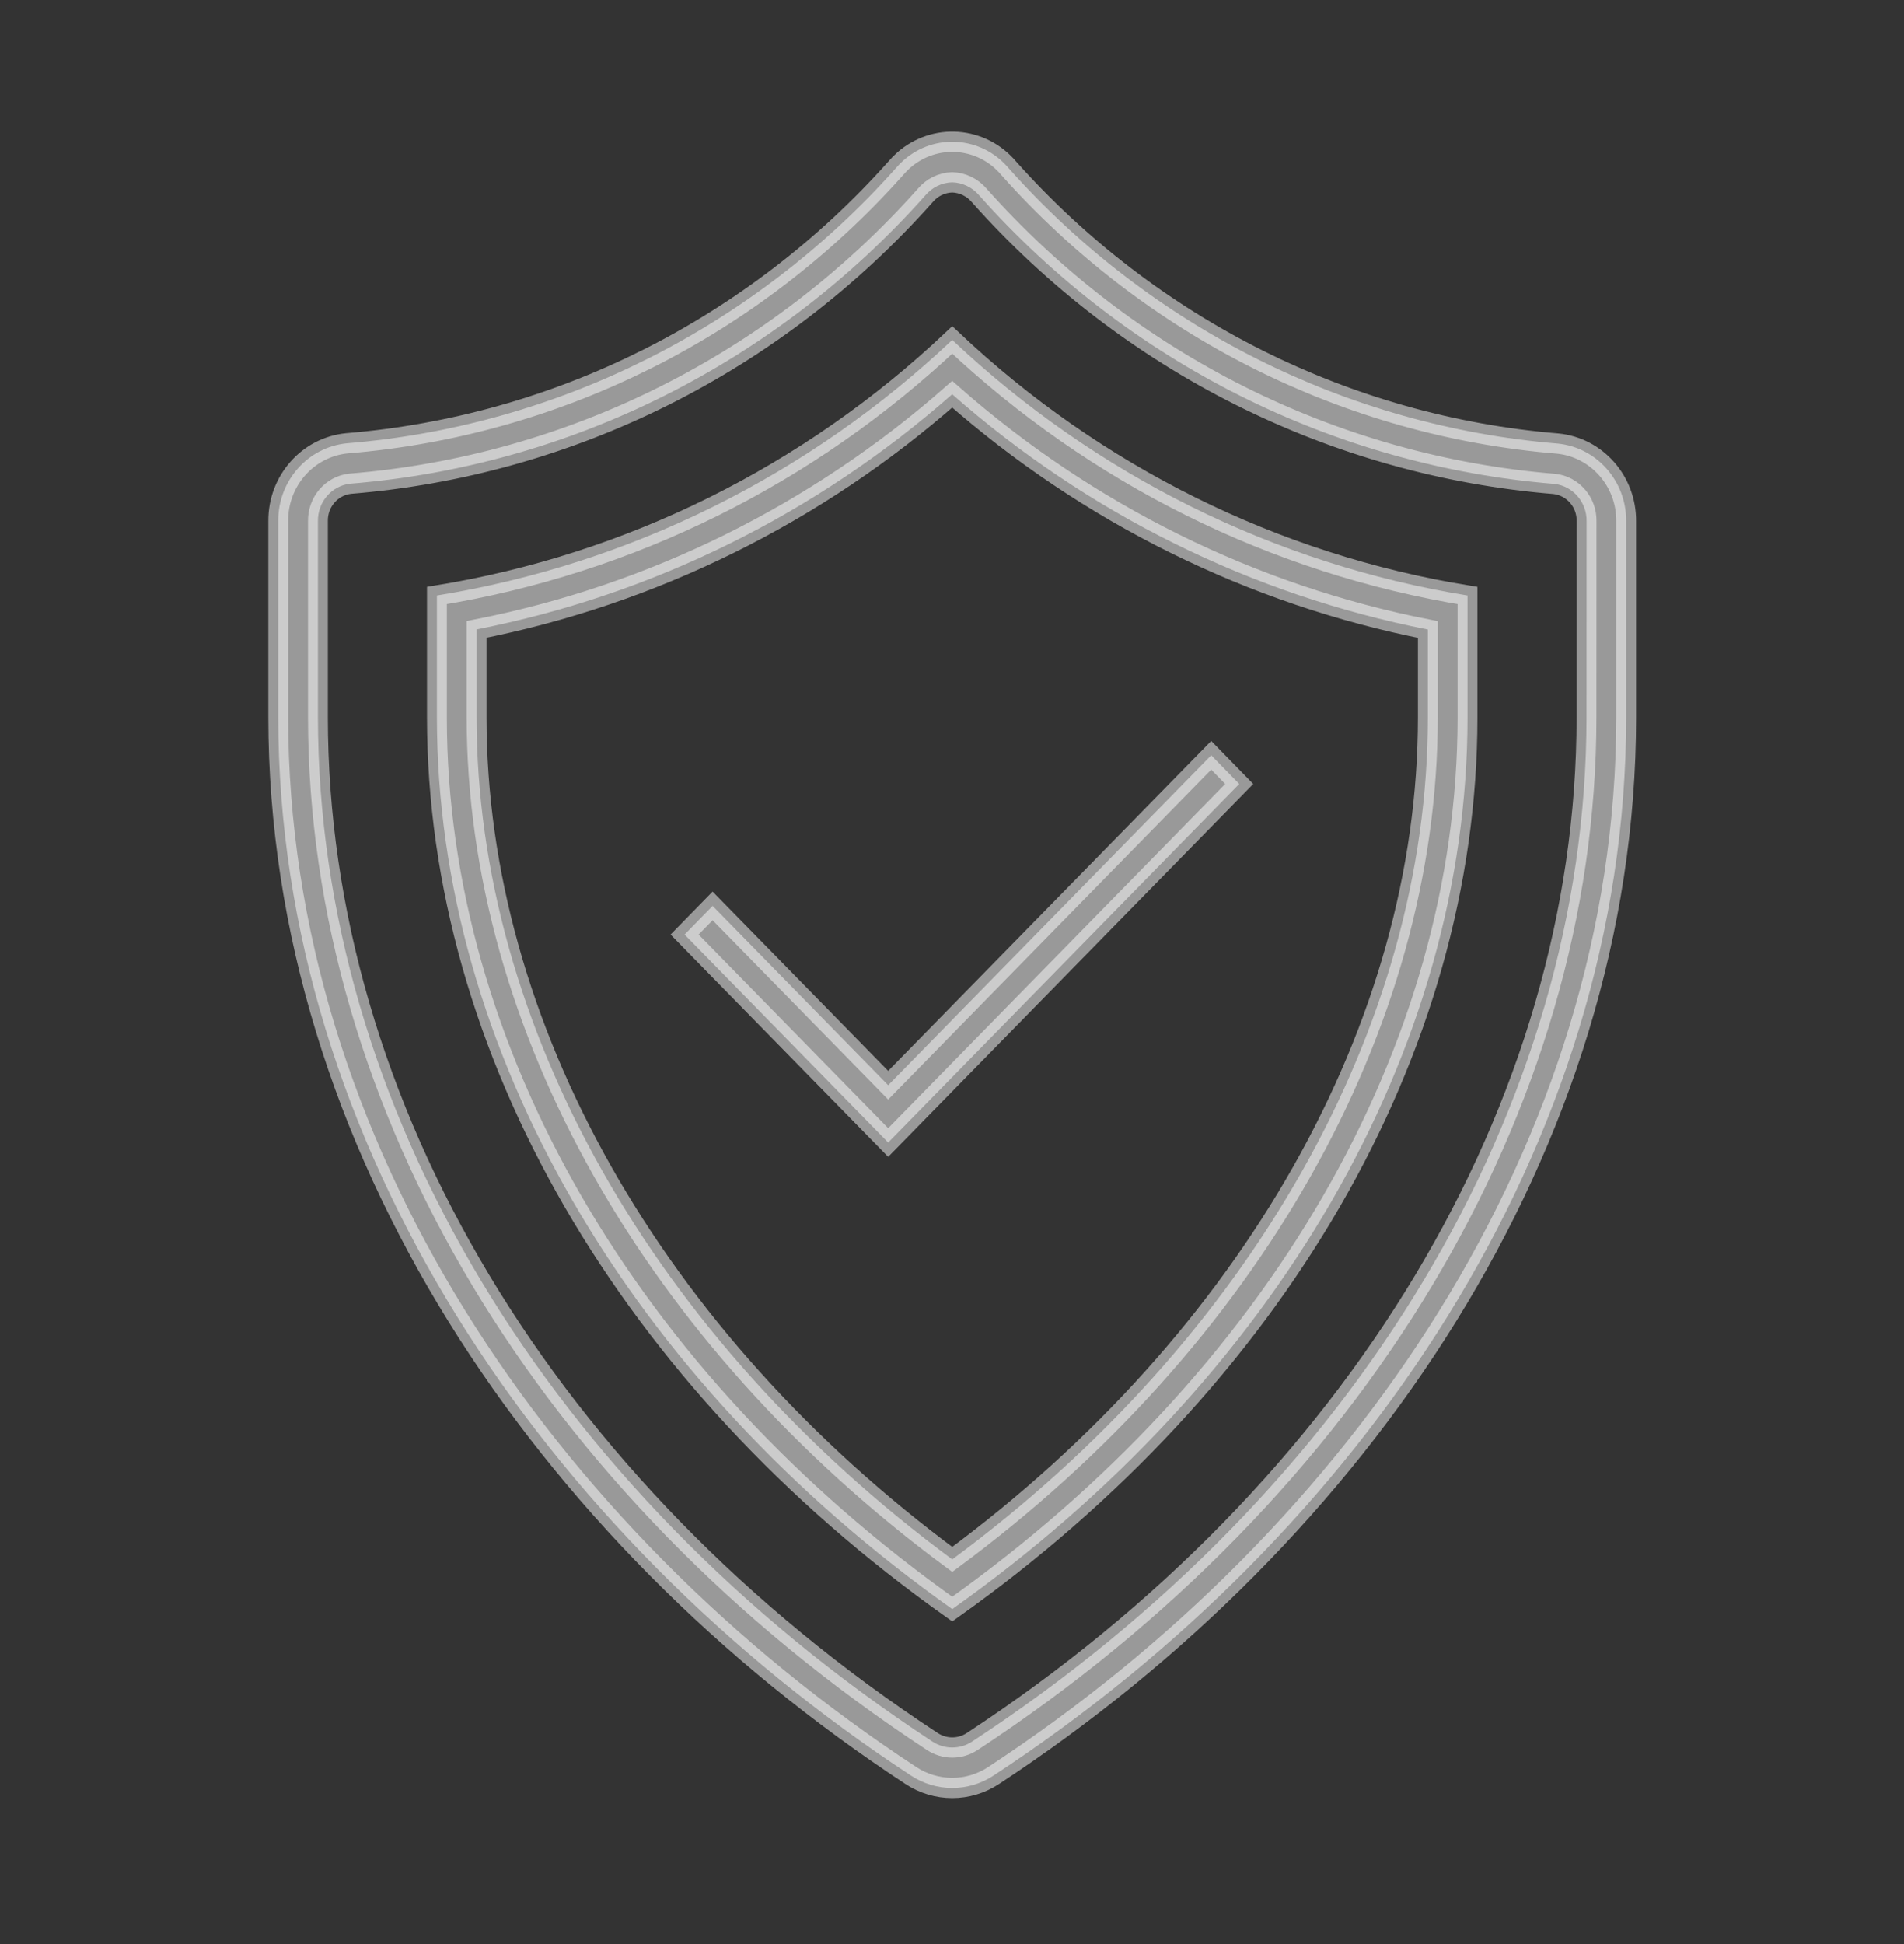
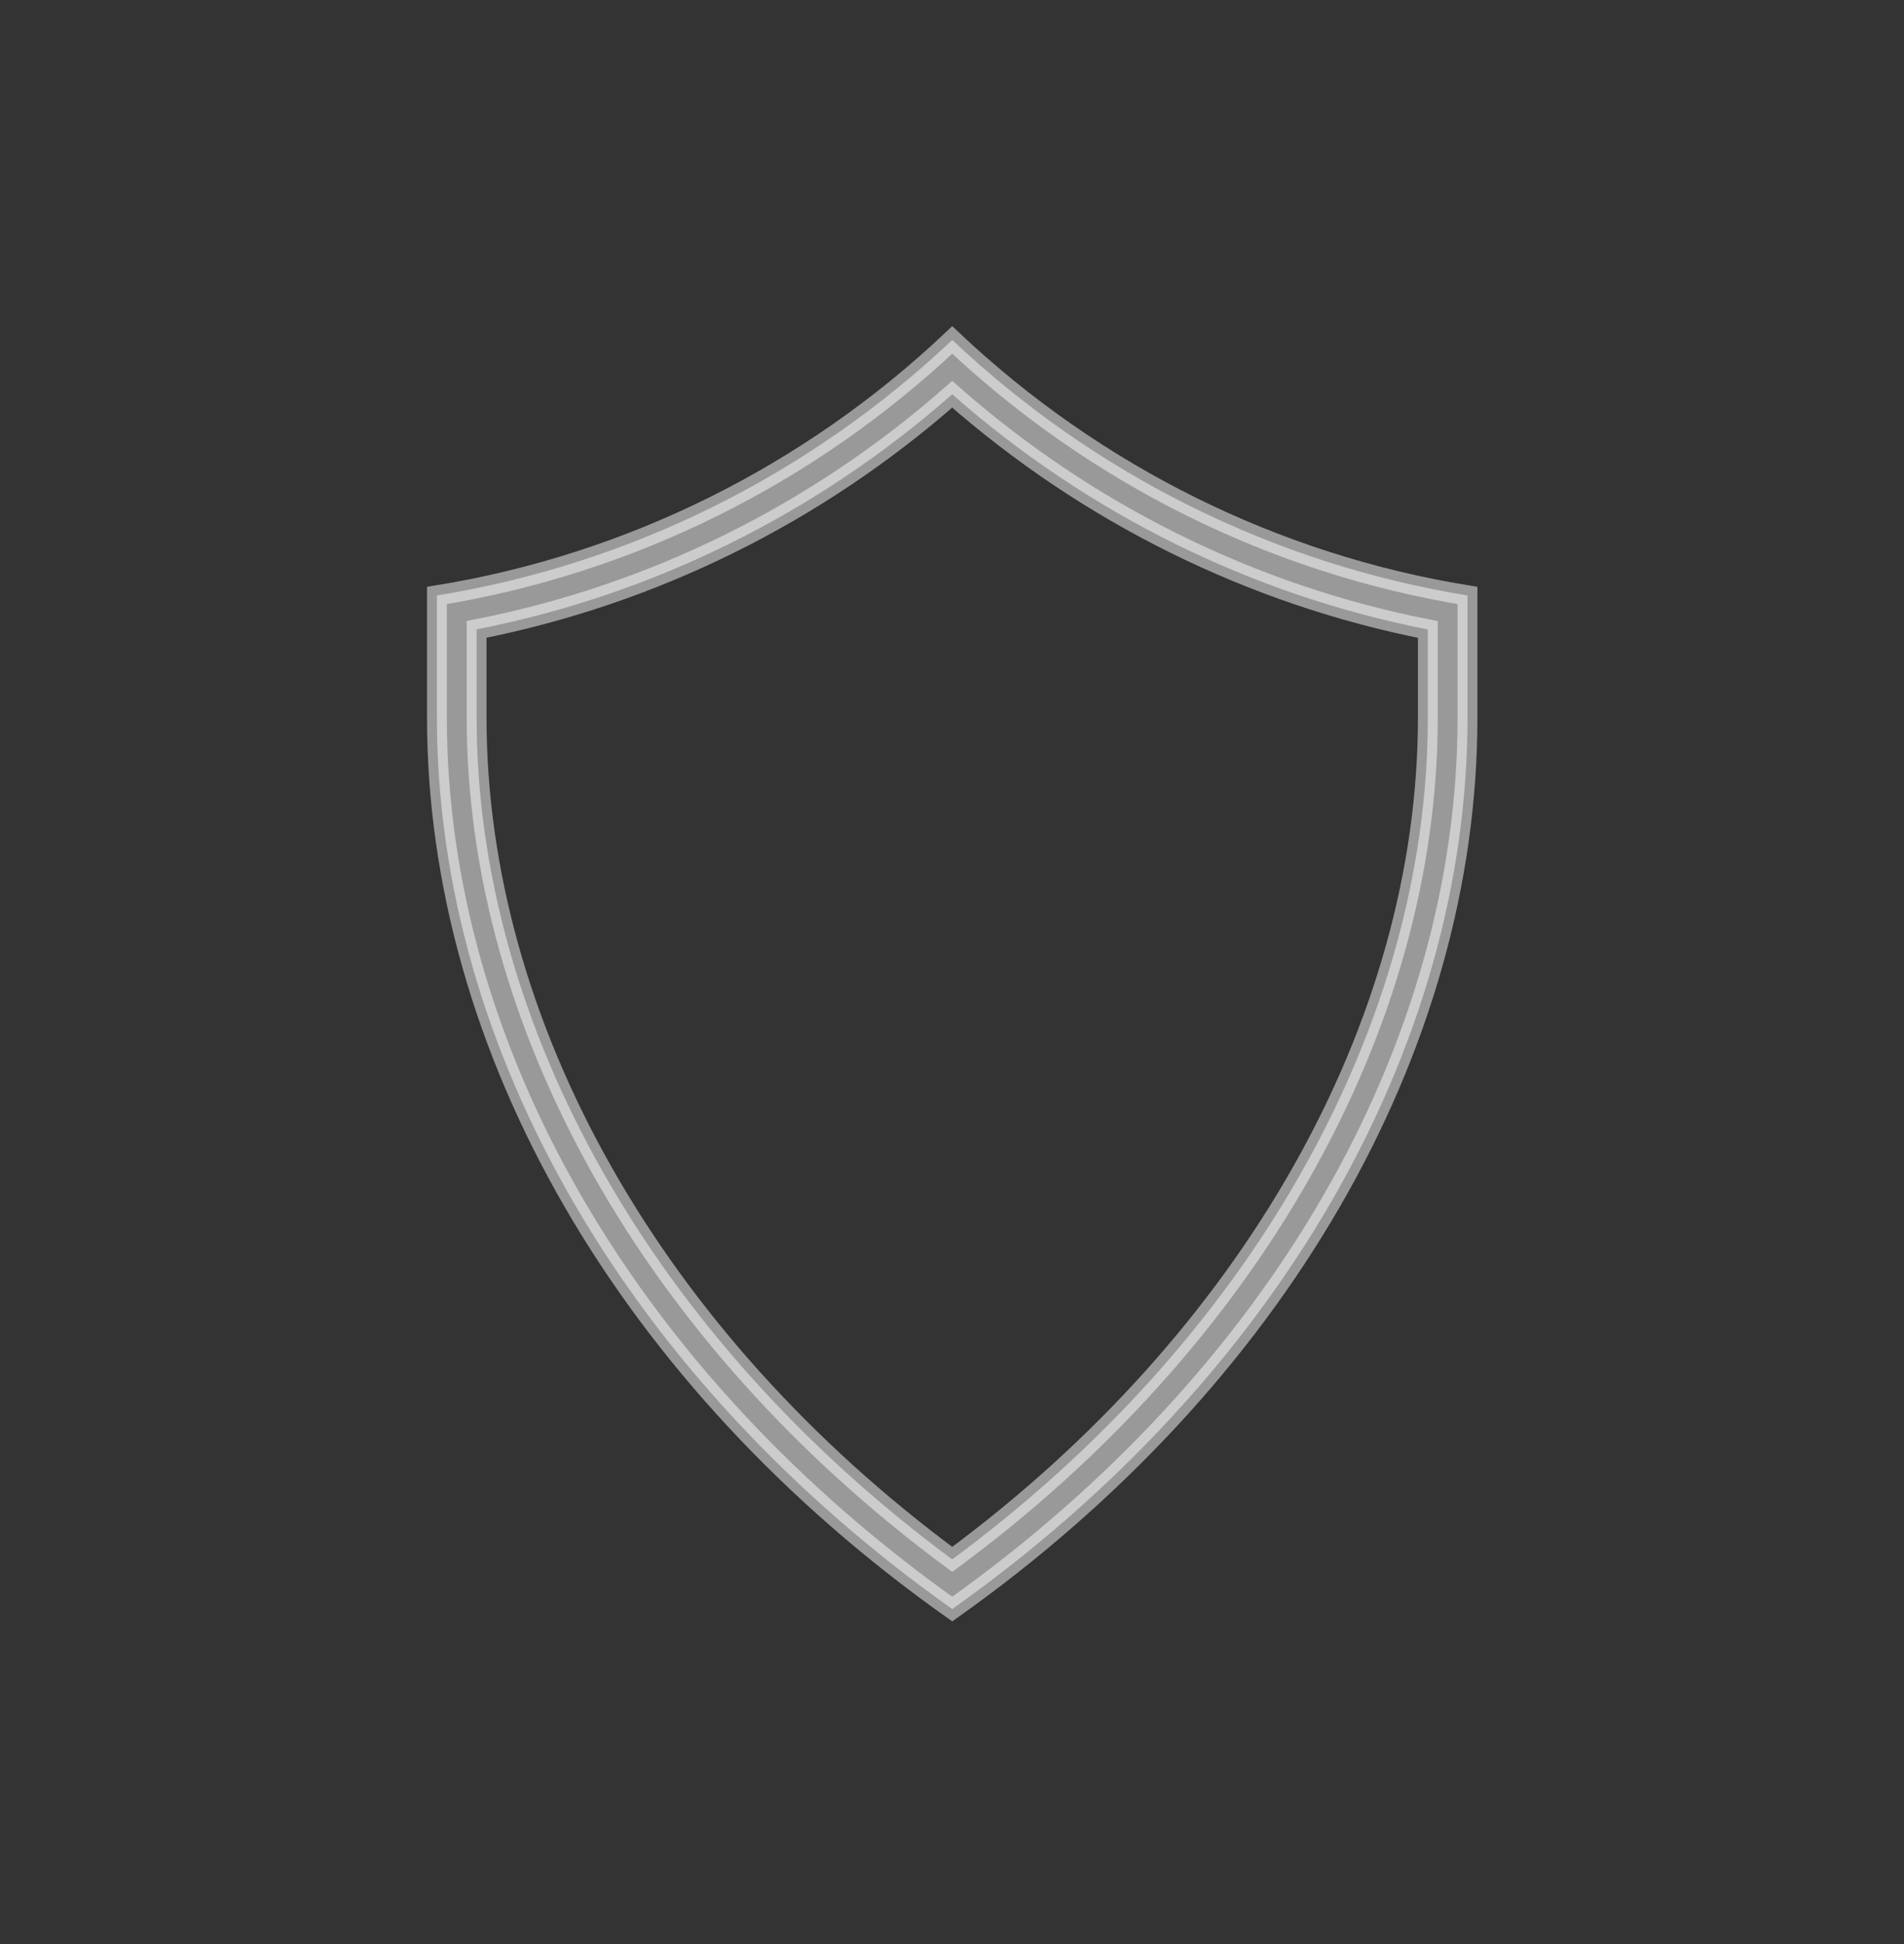
<svg xmlns="http://www.w3.org/2000/svg" width="48" height="49" xml:space="preserve" overflow="hidden">
  <rect width="100%" height="100%" fill="#333333" stroke="none" />
  <g transform="translate(-762 -215)">
-     <path d="M17.965 22.364 17.259 23.071 22.391 28.204 31.241 19.354 30.535 18.646 22.391 26.79 17.965 22.364Z" stroke="#FFFFFF" stroke-width="0.5" stroke-opacity="0.5" fill="#FFFFFF" fill-opacity="0.5" transform="matrix(1 0 0 1.021 762 215)" />
-     <path d="M39.266 10.95C33.957 10.521 29.01 8.09 25.427 4.15 24.75 3.365 23.566 3.278 22.781 3.954 22.711 4.014 22.646 4.08 22.585 4.15 19.002 8.09 14.054 10.519 8.745 10.944 7.758 11.039 7.007 11.873 7.015 12.865L7.015 17.706C7.015 28.238 13.693 37.871 22.96 43.831 23.597 44.243 24.415 44.243 25.051 43.831 34.319 37.871 40.996 28.243 40.996 17.712L40.996 12.871C41.006 11.878 40.254 11.044 39.266 10.95ZM39.996 17.713C39.996 27.305 34.208 36.755 24.511 42.992 24.204 43.191 23.808 43.191 23.502 42.992 13.805 36.755 8.015 27.303 8.015 17.707L8.015 12.866C8.006 12.395 8.357 11.994 8.826 11.941 14.389 11.501 19.575 8.955 23.326 4.824 23.496 4.625 23.742 4.507 24.004 4.5 24.267 4.507 24.515 4.625 24.687 4.824 28.439 8.955 33.624 11.502 39.187 11.946 39.656 11.999 40.007 12.399 39.998 12.871Z" stroke="#FFFFFF" stroke-width="0.5" stroke-opacity="0.5" fill="#FFFFFF" fill-opacity="0.5" transform="matrix(1 0 0 1.021 762 215)" />
    <path d="M11.015 14.7 11.015 17.709C11.015 25.912 15.847 34.059 24.006 39.722 32.165 34.056 36.996 25.912 36.996 17.712L36.996 14.7C32.138 13.927 27.618 11.732 24.006 8.393 20.394 11.734 15.874 13.928 11.015 14.7ZM35.996 17.714C35.996 25.329 31.527 33.053 24.006 38.496 16.485 33.05 12.015 25.326 12.015 17.707L12.015 15.537C16.451 14.685 20.585 12.683 24.005 9.733 27.426 12.684 31.561 14.686 35.996 15.54Z" stroke="#FFFFFF" stroke-width="0.5" stroke-opacity="0.5" fill="#FFFFFF" fill-opacity="0.5" transform="matrix(1 0 0 1.021 762 215)" />
  </g>
</svg>